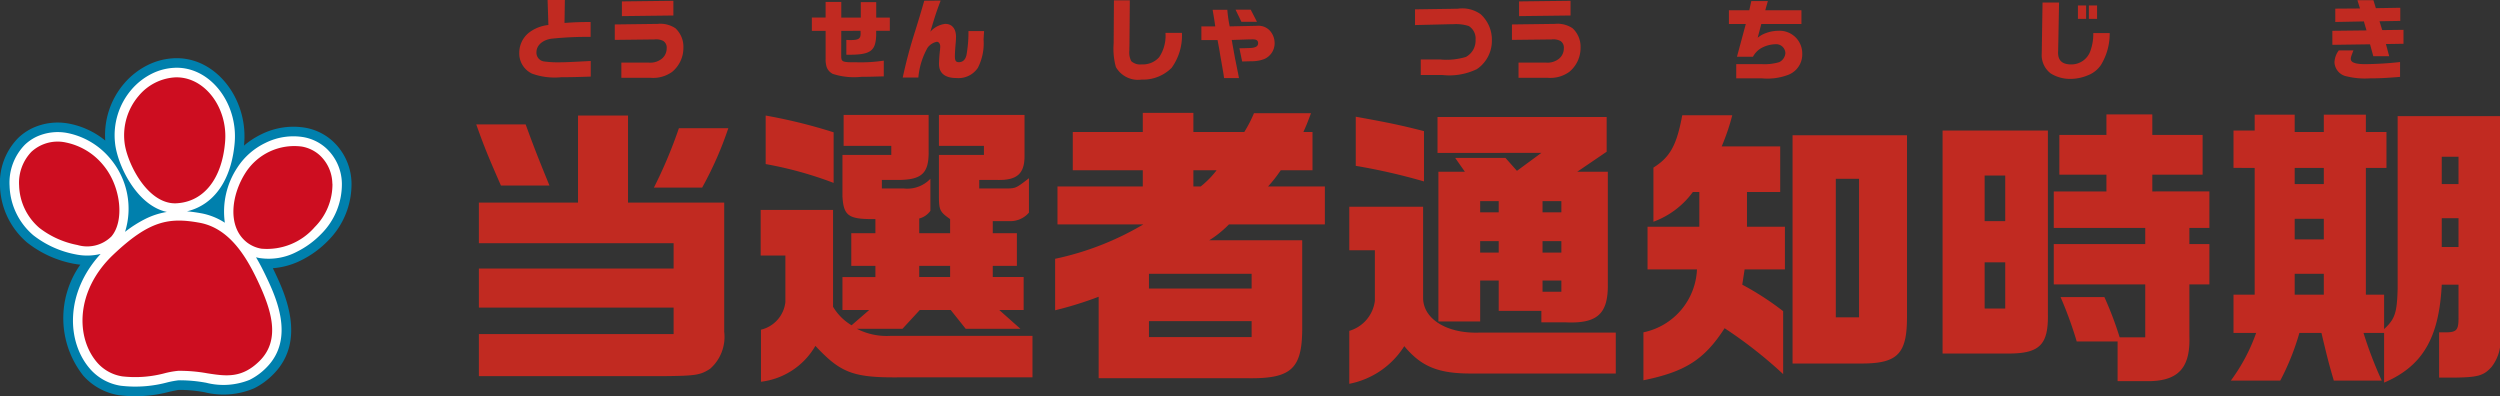
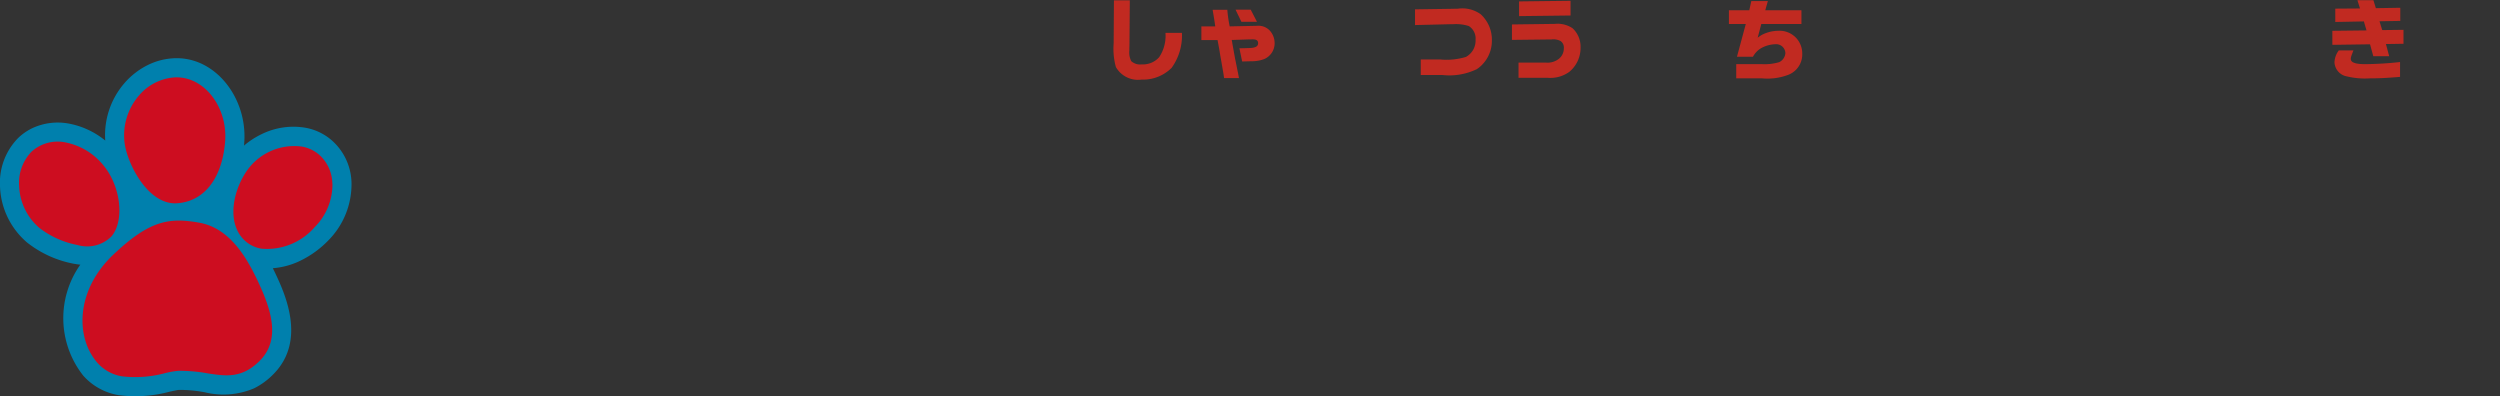
<svg xmlns="http://www.w3.org/2000/svg" width="169.98" height="26.956" viewBox="0 0 169.98 26.956">
  <rect x="0" y="0" width="169.98" height="26.956" fill="#333333" stroke="none" />
  <defs>
    <clipPath id="a">
      <rect width="23.902" height="23" fill="none" />
    </clipPath>
  </defs>
  <g transform="translate(-92 -4138.044)">
    <g transform="translate(-35 3066)">
-       <path d="M-3.768-4.956l.054,1.7a2.606,2.606,0,0,0-1.338.534,1.747,1.747,0,0,0-.642,1.356A1.516,1.516,0,0,0-4.818.054a4.529,4.529,0,0,0,1.974.24c.636,0,1.122-.012,2.01-.042V-.81c-1.092.06-1.746.09-2.058.09A7.17,7.17,0,0,1-4.026-.78a.6.6,0,0,1-.5-.624c0-.474.426-.846,1.05-.924a23.475,23.475,0,0,1,2.634-.12V-3.462c-.8.006-1.1.018-1.776.066l.024-1.56ZM.8-2.244l2.628-.03h.06a1.071,1.071,0,0,1,.606.1.54.54,0,0,1,.234.516.9.9,0,0,1-.336.7A1.258,1.258,0,0,1,3.1-.7H1.248V.336h2.01a2.206,2.206,0,0,0,1.434-.4A2.107,2.107,0,0,0,5.466-1.7a1.723,1.723,0,0,0-.54-1.332A1.826,1.826,0,0,0,3.7-3.33H3.618L.8-3.294ZM1.284-4.86v1l3.5-.042v-1Z" transform="translate(168 1077)" fill="#c12a21" />
      <path d="M-5.79-4.32v1.068l2.49-.06h.132a2.859,2.859,0,0,1,1.032.126.986.986,0,0,1,.462.918,1.263,1.263,0,0,1-.654,1.182,4.509,4.509,0,0,1-1.734.174H-5.4V.144h1.47a4.3,4.3,0,0,0,2.346-.4A2.322,2.322,0,0,0-.564-2.22,2.349,2.349,0,0,0-1.32-3.984a2.14,2.14,0,0,0-1.572-.378h-.162l-.246.006ZM.8-2.244l2.628-.03h.06a1.071,1.071,0,0,1,.606.1.54.54,0,0,1,.234.516.9.9,0,0,1-.336.7A1.258,1.258,0,0,1,3.1-.7H1.248V.336h2.01a2.206,2.206,0,0,0,1.434-.4A2.107,2.107,0,0,0,5.466-1.7a1.723,1.723,0,0,0-.54-1.332A1.826,1.826,0,0,0,3.7-3.33H3.618L.8-3.294ZM1.284-4.86v1l3.5-.042v-1Z" transform="translate(229 1077)" fill="#c12a21" />
      <path d="M-2.448-4.26v.936H-1.3L-1.9-1.1H-.81A1.461,1.461,0,0,1-.258-1.68a2.131,2.131,0,0,1,.984-.27.627.627,0,0,1,.666.606.75.75,0,0,1-.414.612A3.482,3.482,0,0,1-.18-.594H-1.95V.372H-.18A3.94,3.94,0,0,0,1.6.126,1.481,1.481,0,0,0,2.538-1.3,1.541,1.541,0,0,0,.9-2.862a2.464,2.464,0,0,0-.834.156,1.751,1.751,0,0,0-.558.318l.246-.936h2.73V-4.26H.024L.2-4.884H-.924l-.138.624Z" transform="translate(247 1077)" fill="#c12a21" />
-       <path d="M-2.124-4.782l-.054,3.474A1.557,1.557,0,0,0-1.56.042,2.488,2.488,0,0,0-.234.408,3.06,3.06,0,0,0,.948.168a1.882,1.882,0,0,0,.9-.708,4.074,4.074,0,0,0,.594-2.166H1.326a3.405,3.405,0,0,1-.2,1.224A1.368,1.368,0,0,1-.186-.576c-.636,0-.924-.306-.876-.924v-.042L-1-4.782ZM.282-3.672H.84v-.912H.282Zm.744-.912v.912h.558v-.912Z" transform="translate(268 1077)" fill="#c12a21" />
      <path d="M-2.418-2.862v.954L.144-1.944l.222.81h1.08l-.222-.828L2.418-1.98v-.948L.972-2.91l-.186-.6L2.2-3.534v-.894L.54-4.4.372-4.944H-.714l.174.564-1.68.012v.906L-.276-3.5l.18.612ZM-1.98-1.53a1.44,1.44,0,0,0-.294.81A1.022,1.022,0,0,0-1.584.2,5.313,5.313,0,0,0,.132.372c.63,0,1.11-.024,2.052-.1V-.738a23.2,23.2,0,0,1-2.37.144c-.66,0-.978-.114-.978-.348,0-.126.006-.144.18-.588Z" transform="translate(288 1077)" fill="#c12a21" />
-       <path d="M-5.8-2.856h.936V-.984a1.771,1.771,0,0,0,.072.594.873.873,0,0,0,.408.456,4.7,4.7,0,0,0,1.968.2c.354,0,.438,0,1.506-.03V-.834A10.157,10.157,0,0,1-2.688-.72c-1.1,0-1.116-.006-1.116-.51L-3.8-2.856l1.308-.006.006.192c0,.348-.138.438-.7.438a2.54,2.54,0,0,1-.27-.012v1.008c1.614.024,1.986-.216,2.028-1.3v-.324H-.5v-.9h-.924v-1.05h-1.05v1.05H-3.8V-4.824H-4.866v1.062H-5.8ZM1.842-4.908c-.288,1-.324,1.11-.612,2.046A32.382,32.382,0,0,0,.378.318H1.44a5.017,5.017,0,0,1,.63-2.034,1.043,1.043,0,0,1,.63-.4c.126,0,.228.138.228.312a2.623,2.623,0,0,1-.018.27c-.036.282-.066.744-.066.924,0,.63.408.96,1.194.96a1.584,1.584,0,0,0,1.446-.69,3.638,3.638,0,0,0,.39-1.938c.006-.084.018-.306.036-.564H4.848a8.913,8.913,0,0,1-.132,1.614c-.072.33-.252.5-.516.5-.21,0-.276-.1-.276-.408,0-.186.018-.462.048-.828.018-.18.03-.4.03-.48,0-.558-.27-.888-.732-.888a1.6,1.6,0,0,0-1.014.534c.354-1.182.408-1.338.7-2.118Z" transform="translate(188 1077)" fill="#c12a21" />
      <path d="M-5.262-4.932-5.28-2.01A4.72,4.72,0,0,0-5.13-.4,1.728,1.728,0,0,0-3.39.456a2.747,2.747,0,0,0,2.052-.8,3.759,3.759,0,0,0,.7-2.376H-1.758a2.613,2.613,0,0,1-.426,1.65,1.474,1.474,0,0,1-1.182.492A.9.9,0,0,1-4.086-.8a1.322,1.322,0,0,1-.126-.732v-.144l.006-.216.024-3.042Zm5.946,2.7h1.1c.054.288.1.546.114.612.042.258.084.522.132.78l.15.87c.006.03.024.15.048.324H3.24C3.2.138,3.174-.012,3.156-.078,3.1-.366,3.042-.654,2.982-.942c-.03-.15-.054-.3-.084-.456l-.15-.84,1.086-.036.33-.006c.27,0,.378.078.378.258,0,.21-.162.312-.528.33-.342.012-.5.018-.744.018l.186.9.636-.018a2.326,2.326,0,0,0,.852-.144,1.166,1.166,0,0,0,.72-1.11A1.272,1.272,0,0,0,5.4-2.8a1.051,1.051,0,0,0-.936-.4H4.422L2.61-3.162A8.757,8.757,0,0,1,2.448-4.29h-1c.09.51.126.75.18,1.128H.684ZM3.006-4.3l.4.828H4.464L4.038-4.3Z" transform="translate(208 1077)" fill="#c12a21" />
-       <path d="M-68.62-16c.54,1.52.82,2.2,1.68,4.16h3.3c-.72-1.76-1.04-2.56-1.62-4.16Zm.18,17.12h12.4c2.32-.02,2.64-.06,3.32-.5a2.889,2.889,0,0,0,.96-2.52v-8.78H-58.3V-16.6h-3.4v5.92h-6.74v2.76H-55.2V-6.2H-68.44v2.66H-55.2v1.8H-68.44Zm13.6-16.86a31.412,31.412,0,0,1-1.7,4.04h3.28a24.076,24.076,0,0,0,1.78-4.04Zm5.56,5.56v3.1h1.68v3.16a2.175,2.175,0,0,1-1.66,1.88V1.5a4.947,4.947,0,0,0,3.7-2.44c1.74,1.86,2.58,2.18,5.84,2.14h8.92V-1.62h-9.64a4.458,4.458,0,0,1-2.3-.48h3.1l1.18-1.28h2.1l1.02,1.28h3.72l-1.44-1.28h1.66V-5.62h-2.1v-.76h1.64V-8.6H-33.5v-.82h1.14A1.662,1.662,0,0,0-31.04-10v-2.34c-.84.66-.9.68-1.44.7h-1.94v-.58h1.28c1.3.02,1.8-.44,1.8-1.62v-2.8h-5.82v2.1h3.06v.62h-3.06v2.82c0,.94.08,1.06.76,1.54v.96h-2.1v-1a1.347,1.347,0,0,0,.76-.52V-12.3a2.168,2.168,0,0,1-1.8.66h-1.5v-.58h1.16c1.58-.02,2.04-.48,2.02-1.96v-2.46h-5.78v2.1h3.24v.62h-3.32v2.82c.08,1.34.42,1.56,2.24,1.54v.96h-1.64v2.22h1.64v.76h-2.24v2.24h1.82l-1.2,1.04A3.619,3.619,0,0,1-44.36-3.6v-6.58ZM-38.5-5.62v-.76h2.1v.76Zm-5.82-9.84a36.184,36.184,0,0,0-4.62-1.14v3.3a25.62,25.62,0,0,1,4.62,1.28ZM-29.1-9.2h5.84a19.778,19.778,0,0,1-6,2.34v3.5a24.663,24.663,0,0,0,2.96-.92V1.26h10.16c2.92.04,3.66-.64,3.68-3.3V-8.12h-6.32A7.2,7.2,0,0,0-17.44-9.2h6.52v-2.58h-3.86a9.5,9.5,0,0,0,.86-1.1h2.16v-2.6h-.62c.26-.58.28-.66.52-1.28h-3.88a8.678,8.678,0,0,1-.66,1.28h-3.46v-1.3H-23.3v1.3h-4.76v2.6h4.76v1.1h-5.8Zm6.22,4.36v-1h6.98v1Zm0,3.3V-2.62h6.98v1.08Zm4.6-11.34a6.254,6.254,0,0,1-1.08,1.1h-.5v-1.1Zm9.02,5.44h1.74V-4A2.443,2.443,0,0,1-9.26-1.96v3.6A5.708,5.708,0,0,0-5.52-.92C-4.34.5-3.16.96-.86.94H8.86V-1.84H-.48c-2.16.06-3.76-.94-3.76-2.36v-6.2H-9.26Zm5.08-8.1c-1.56-.4-2.42-.58-4.64-.98v3.34a41.344,41.344,0,0,1,4.64,1.06Zm.98,2.76V-2.6H-.36V-5.38H.9v2.06H3.8v.78H5.44c2.14.1,2.88-.56,2.88-2.5v-7.74H6.24l2-1.36V-16.5H-3.26v2.44H3.8L2.14-12.84l-.78-.88H-2.06l.66.94Zm2.84,5.5v-.78H.9v.78Zm0-2.74v-.76H.9v.76ZM3.88-7.28v-.78H5.16v.78Zm0,2.66v-.76H5.16v.76Zm0-5.4v-.76H5.16v.76Zm10.5,3.88a4.565,4.565,0,0,1-3.64,4.28V1.4C13.58.82,14.88,0,16.26-2.14A30.412,30.412,0,0,1,20.24.98V-3.3a19.714,19.714,0,0,0-2.78-1.8l.16-1.04h2.74v-2.9H17.78V-11.4h2.26v-3.1H16.06a14.622,14.622,0,0,0,.72-2.12h-3.4c-.38,2.04-.82,2.84-1.96,3.56v3.68A5.769,5.769,0,0,0,14.1-11.4h.44v2.36H11.02v2.9Zm14.28-9.12H20.88V.26h4.8c2.38-.02,3-.7,2.98-3.26ZM23.82-2.88V-12.3H25.4v9.42ZM31.08-.42h4.26c2.32.04,2.94-.54,2.9-2.7V-15.58H31.08Zm2.86-3.06V-6.62h1.4v3.14Zm0-5.94v-3.1h1.4v3.1Zm4.7,4.3h6.22v3.6H43.12a23.145,23.145,0,0,0-1.04-2.74H39.1a26.36,26.36,0,0,1,1.1,3.02h2.78v2.7H45.1c2.02-.02,2.84-.92,2.76-3.08v-3.5h1.36V-7.86H47.86v-1.1h1.36v-2.48H45.34v-1.14h3.42v-2.7H45.34v-1.4H42.22v1.4h-3.2v2.7h3.2v1.14H38.64v2.48h6.22v1.1H38.64ZM52.4-1.82a12.317,12.317,0,0,1-1.72,3.24h3.36a16.857,16.857,0,0,0,1.3-3.24h1.5c.44,1.86.52,2.14.84,3.24h3.26A26.939,26.939,0,0,1,59.7-1.82h1.4V1.56C63.72.44,64.84-1.48,65.02-5.1h1.14v2.26c0,.8-.12.96-.78.98h-.54V1.22h.96c1.66-.02,2.06-.12,2.6-.72a2.878,2.878,0,0,0,.58-2.22V-16.56H62.02V-4.82c-.04,1.62-.18,2.06-.92,2.74V-4.42H59.86v-8.62h1.4v-2.44h-1.4v-1.18H57v1.18H55.02v-1.18H52.3v1.08H50.86v2.54H52.3v8.62H50.86v2.6Zm2.62-2.6V-5.84H57v1.42Zm0-3.76v-1.4H57v1.4Zm0-3.76v-1.1H57v1.1ZM66.16-7.66H65.02V-9.62h1.14Zm-1.14-4.28V-13.8h1.14v1.86Z" transform="translate(228 1096.5)" fill="#c12a21" />
      <g transform="translate(127 1076)">
        <g transform="translate(0 0)" clip-path="url(#a)">
          <path d="M17.27,22.449a5.321,5.321,0,0,1-3.371.261l-.039-.006a9.065,9.065,0,0,0-1.71-.149c-.084.006-.423.079-.606.118a8.959,8.959,0,0,1-3.463.24,4.106,4.106,0,0,1-2.421-1.329,6.3,6.3,0,0,1-.2-7.544q-.207-.022-.421-.06a7.284,7.284,0,0,1-3.2-1.45A5.243,5.243,0,0,1,0,8.7a4.339,4.339,0,0,1,1.24-3.279,3.7,3.7,0,0,1,.937-.653,4.1,4.1,0,0,1,2.543-.314A5.527,5.527,0,0,1,7.156,5.6,5.4,5.4,0,0,1,8.443,1.718,5.077,5.077,0,0,1,10.059.461,4.475,4.475,0,0,1,11.784.007a3.916,3.916,0,0,1,.934.056c2.372.428,4.115,3,3.885,5.733,0,.05-.009.1-.014.149a5.455,5.455,0,0,1,1.167-.764,4.9,4.9,0,0,1,2.984-.456,3.726,3.726,0,0,1,1.831.872A3.96,3.96,0,0,1,23.9,8.489a5.425,5.425,0,0,1-1.575,3.9,6.714,6.714,0,0,1-1.864,1.362,5.165,5.165,0,0,1-1.909.529c.036.075.074.151.111.229.666,1.4,2.227,4.668-.081,6.984a4.861,4.861,0,0,1-1.31.956" transform="translate(0 0)" fill="#0080ad" />
-           <path d="M18.3,23.176a4.733,4.733,0,0,1-2.987.2l-.041-.006a9.743,9.743,0,0,0-1.827-.156,6.553,6.553,0,0,0-.721.132,8.414,8.414,0,0,1-3.212.236A3.47,3.47,0,0,1,7.46,22.467c-1.622-1.827-1.753-5.182.694-7.846a3.825,3.825,0,0,1-1.69.032,6.69,6.69,0,0,1-2.892-1.306A4.591,4.591,0,0,1,1.963,9.992,3.689,3.689,0,0,1,3,7.2a3.043,3.043,0,0,1,.772-.537,3.46,3.46,0,0,1,2.143-.259A5.077,5.077,0,0,1,8.858,8.2a5.275,5.275,0,0,1,.956,4.921,8.128,8.128,0,0,1,1.4-.89,5.093,5.093,0,0,1,1.444-.464c-2.083-.449-3.38-3.236-3.525-4.7a4.769,4.769,0,0,1,1.116-3.615,4.421,4.421,0,0,1,1.407-1.095,3.82,3.82,0,0,1,1.475-.389,3.252,3.252,0,0,1,.784.046c2.051.37,3.556,2.63,3.354,5.039-.182,2.15-1.062,3.714-2.479,4.4h0a3.612,3.612,0,0,1-.765.271c.313.026.632.073.962.132A4.428,4.428,0,0,1,16.6,12.5a5.408,5.408,0,0,1,.865-3.773,4.67,4.67,0,0,1,1.883-1.649,4.25,4.25,0,0,1,2.584-.4,3.086,3.086,0,0,1,1.517.72,3.323,3.323,0,0,1,1.108,2.427,4.768,4.768,0,0,1-1.391,3.424,6.077,6.077,0,0,1-1.684,1.232,4.116,4.116,0,0,1-2.524.42c-.081-.015-.161-.032-.239-.052.249.418.467.845.662,1.254.659,1.381,2.03,4.254.045,6.245a4.223,4.223,0,0,1-1.134.83" transform="translate(-1.312 -1.312)" fill="#fff" />
          <path d="M20.111,17.693c.952,2,1.63,4.043.171,5.507-1.216,1.212-2.3,1.045-3.561.85a10.55,10.55,0,0,0-1.987-.169,6.047,6.047,0,0,0-.844.146,7.8,7.8,0,0,1-2.955.231,2.84,2.84,0,0,1-1.677-.909c-1.506-1.7-1.516-4.917,1.069-7.367,2.448-2.319,3.783-2.545,5.854-2.171,2.016.364,3.159,2.266,3.93,3.882m-9.927-2.931c.919-1.05.668-3.4-.517-4.837A4.419,4.419,0,0,0,7.114,8.359a2.632,2.632,0,0,0-2.35.626,3.039,3.039,0,0,0-.841,2.3A3.936,3.936,0,0,0,5.3,14.163a6.094,6.094,0,0,0,2.588,1.163,2.339,2.339,0,0,0,2.293-.564m3.991-2.3a1.978,1.978,0,0,0,.447.028c1.86-.1,3.1-1.661,3.309-4.176.175-2.084-1.09-4.033-2.821-4.345a2.644,2.644,0,0,0-.634-.037,3.492,3.492,0,0,0-2.423,1.257,4.129,4.129,0,0,0-.963,3.129c.122,1.239,1.324,3.826,3.085,4.143m11.048-1.3A2.685,2.685,0,0,0,24.336,9.2a2.443,2.443,0,0,0-1.2-.568,3.936,3.936,0,0,0-3.807,1.763c-.976,1.511-1.279,3.691.087,4.757a2.23,2.23,0,0,0,.977.424,4.294,4.294,0,0,0,3.628-1.467,4.108,4.108,0,0,0,1.206-2.947" transform="translate(-2.623 -2.624)" fill="#cd0d20" />
        </g>
      </g>
    </g>
  </g>
</svg>